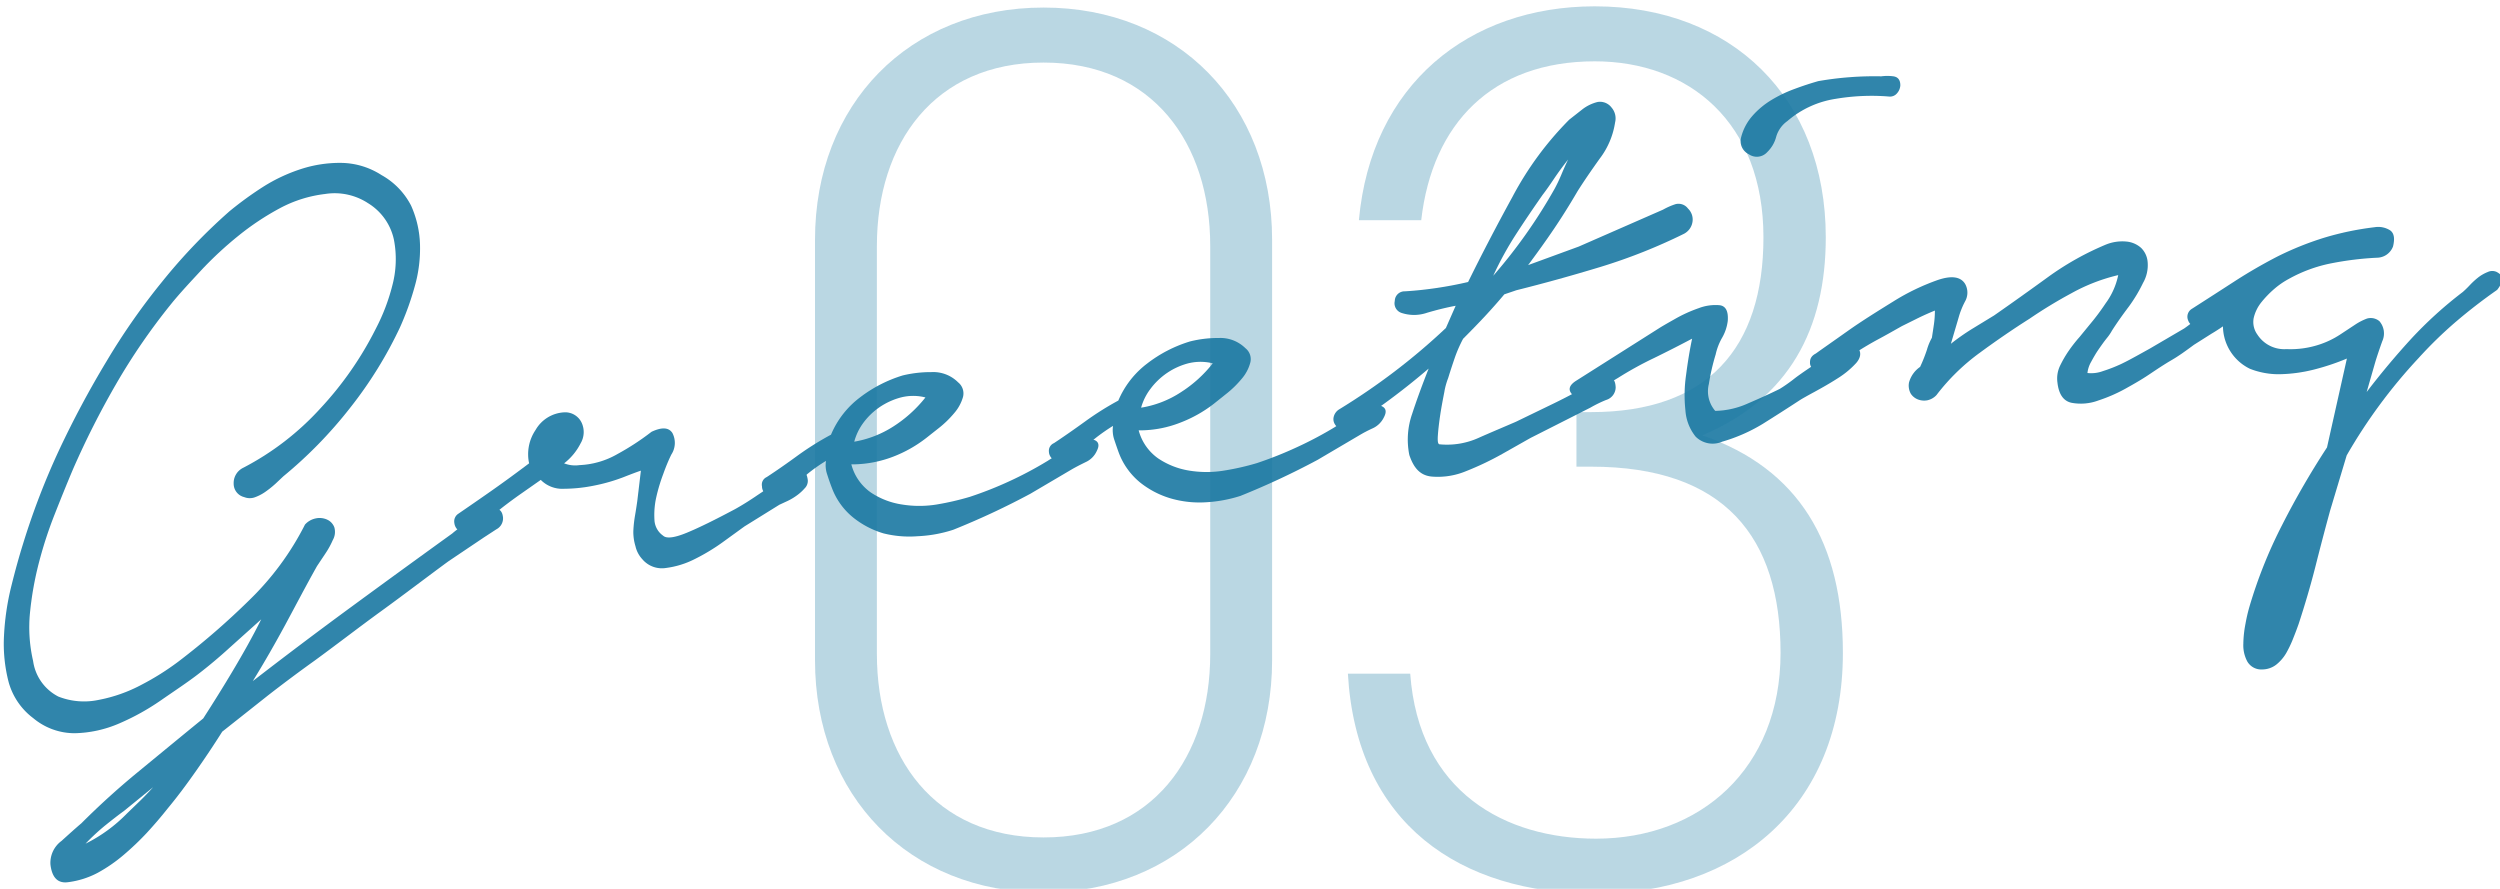
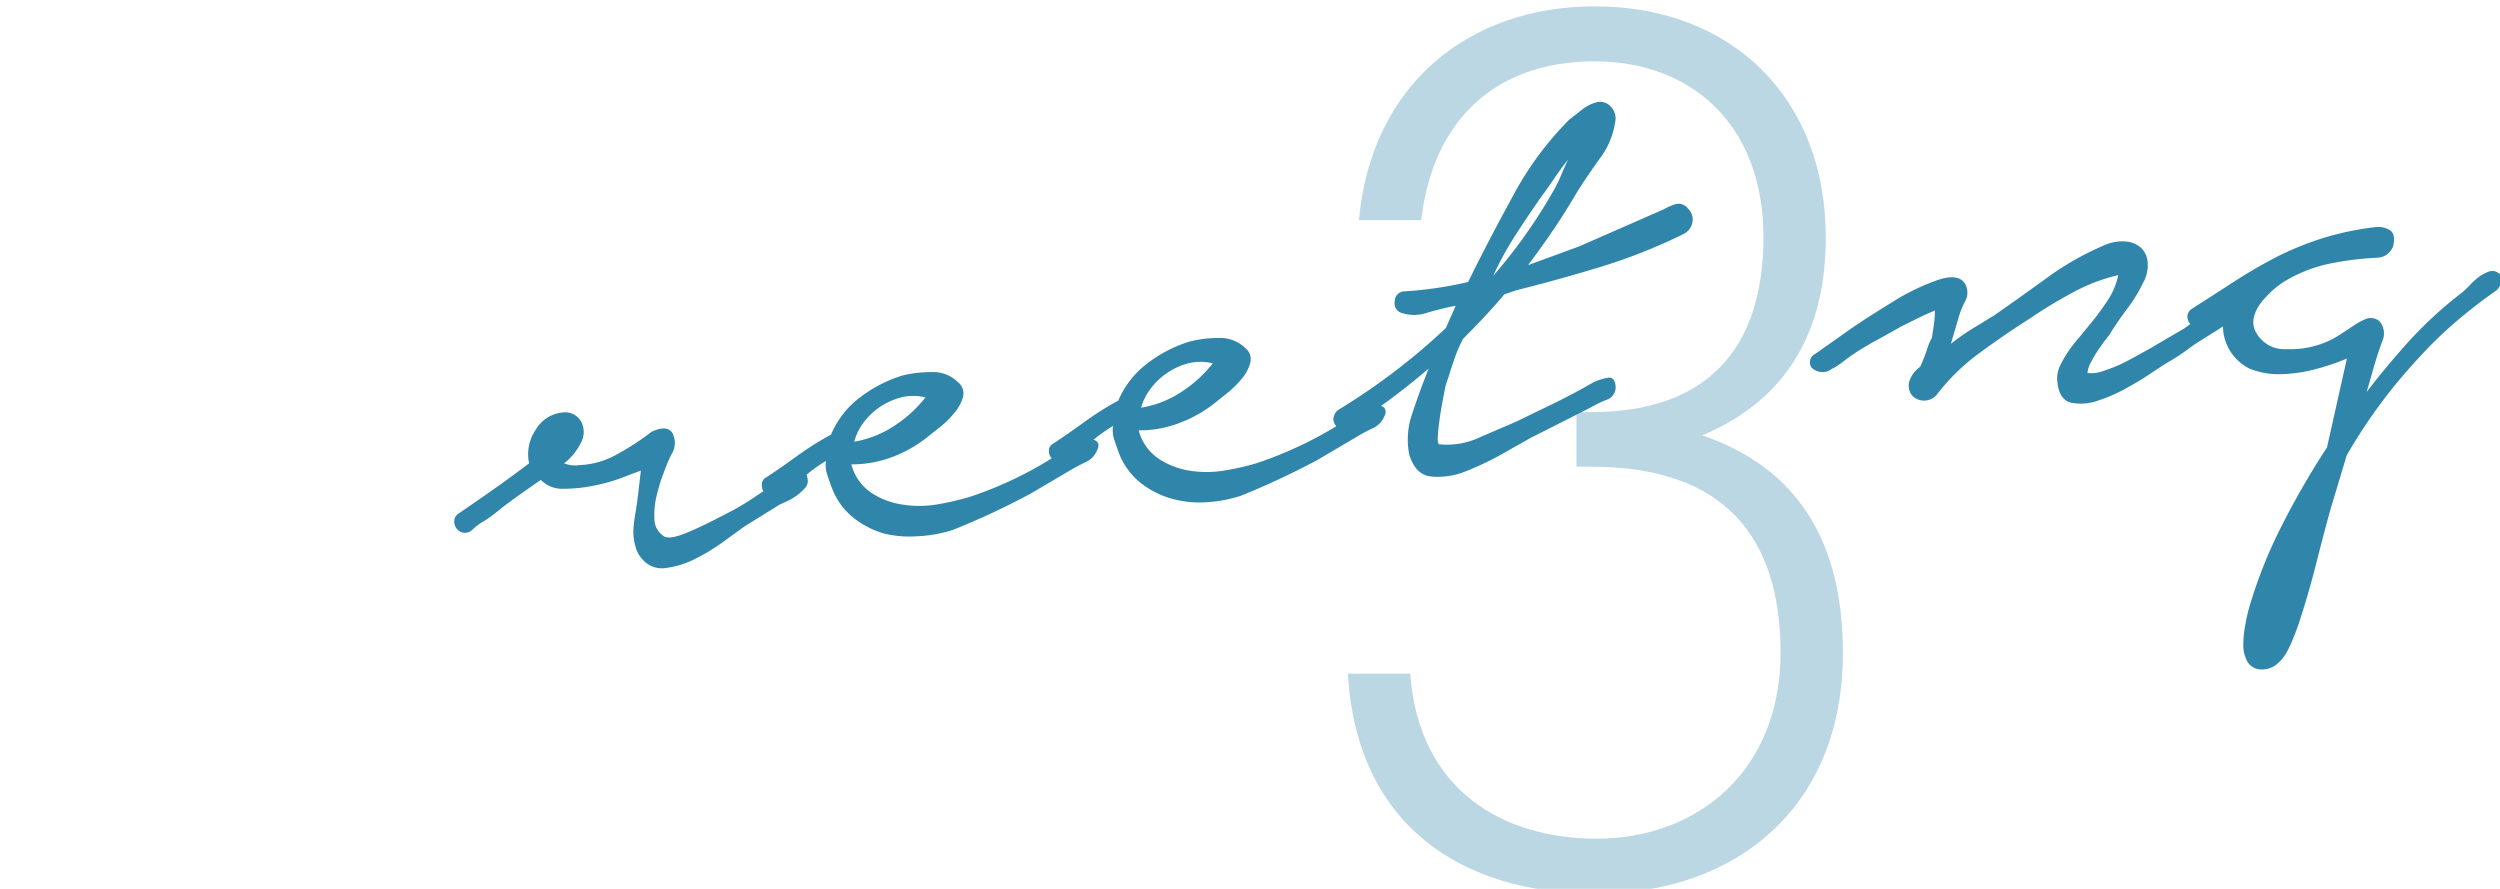
<svg xmlns="http://www.w3.org/2000/svg" viewBox="0 0 225 80">
  <defs>
    <style>.cls-1{opacity:0.9;}.cls-2{fill:#1978a2;}.cls-3{opacity:0.3;}</style>
  </defs>
  <title>essage-title-number03</title>
  <g id="menu">
    <g class="cls-1">
-       <path class="cls-2" d="M21.89,42.1a24.85,24.85,0,0,0,6.94-5.34,30.77,30.77,0,0,0,5-7.19,17.82,17.82,0,0,0,1.47-3.84,9.22,9.22,0,0,0,.15-4.17,5.09,5.09,0,0,0-2.32-3.27,5.49,5.49,0,0,0-3.88-.83,11.45,11.45,0,0,0-4.08,1.29,23.77,23.77,0,0,0-3.7,2.46,32.84,32.84,0,0,0-3.3,3.05c-1,1.08-2,2.14-2.81,3.15a56.24,56.24,0,0,0-4.91,7.15,76.6,76.6,0,0,0-3.88,7.67c-.55,1.3-1.1,2.66-1.65,4.06a37,37,0,0,0-1.42,4.36,29.39,29.39,0,0,0-.8,4.49,13.45,13.45,0,0,0,.28,4.35,4.25,4.25,0,0,0,2.27,3.2A6.3,6.3,0,0,0,8.83,63a13.59,13.59,0,0,0,3.94-1.39,23.46,23.46,0,0,0,3.3-2.08A66.43,66.43,0,0,0,22.45,54a25.44,25.44,0,0,0,5-6.79,1.78,1.78,0,0,1,1-.56,1.62,1.62,0,0,1,1,.12,1.23,1.23,0,0,1,.64.69,1.48,1.48,0,0,1-.14,1.15,7.56,7.56,0,0,1-.66,1.2l-.76,1.14c-1,1.78-1.91,3.53-2.84,5.25s-1.9,3.42-2.94,5.1q4.42-3.42,8.88-6.69T40.72,48c.14-.13.46-.38,1-.76a10.4,10.4,0,0,1,1.5-1,3.19,3.19,0,0,1,1.36-.45c.4,0,.63.24.69.77a1.11,1.11,0,0,1-.6,1.08l-1.12.73-3.21,2.16c-2,1.47-4,3-6,4.45s-4,3-6,4.46Q26.16,61,24.08,62.62L20,65.85c-.77,1.22-1.56,2.4-2.36,3.54S16,71.67,15.06,72.8c-.56.71-1.17,1.42-1.84,2.15a25,25,0,0,1-2.1,2,13.71,13.71,0,0,1-2.34,1.61,7.77,7.77,0,0,1-2.68.84q-1.35.17-1.56-1.59a2.45,2.45,0,0,1,1-2.13c.75-.68,1.34-1.21,1.78-1.58,1.59-1.59,3.27-3.12,5.06-4.59s3.75-3.09,5.91-4.85c.9-1.4,1.81-2.85,2.7-4.35s1.74-3,2.52-4.57l-2.84,2.55c-.92.84-1.87,1.64-2.86,2.4s-2.09,1.48-3.3,2.32a21.37,21.37,0,0,1-3.78,2.1,10.62,10.62,0,0,1-4,.88A5.8,5.8,0,0,1,3,64.64,6.08,6.08,0,0,1,.77,61.36a13.69,13.69,0,0,1-.41-4.14A23.05,23.05,0,0,1,1,52.83c.36-1.46.72-2.75,1.07-3.87a65.92,65.92,0,0,1,3.26-8.48,87.29,87.29,0,0,1,4.28-8,59.64,59.64,0,0,1,5-7.15A51,51,0,0,1,20.67,19a31.74,31.74,0,0,1,3-2.18,15.07,15.07,0,0,1,3.43-1.61,11.29,11.29,0,0,1,3.64-.55,6.85,6.85,0,0,1,3.6,1.1A6.58,6.58,0,0,1,37,18.51,9.18,9.18,0,0,1,37.8,22a12.43,12.43,0,0,1-.48,3.8A25.73,25.73,0,0,1,36,29.46a37.11,37.11,0,0,1-4.5,7.26,39.2,39.2,0,0,1-6,6.15l-.69.65a9.08,9.08,0,0,1-.88.71,4,4,0,0,1-.95.51,1.35,1.35,0,0,1-1,0,1.24,1.24,0,0,1-.95-1.22A1.52,1.52,0,0,1,21.89,42.1ZM11.14,73c-.45.32-1,.75-1.66,1.28A19.05,19.05,0,0,0,7.7,75.93a13.72,13.72,0,0,0,3.71-2.7l1.19-1.15c.41-.4.8-.81,1.18-1.23Z" />
      <path class="cls-2" d="M41.23,46.25c1.05-.72,2.08-1.43,3.09-2.14s2.12-1.52,3.3-2.41a3.89,3.89,0,0,1,.58-3,3.16,3.16,0,0,1,2.59-1.59,1.63,1.63,0,0,1,1.56.94,2,2,0,0,1-.1,1.86,5.28,5.28,0,0,1-1.48,1.79,2.71,2.71,0,0,0,1.39.16,7.48,7.48,0,0,0,3.42-1,22.86,22.86,0,0,0,3.06-2c.92-.43,1.54-.4,1.87.1a1.91,1.91,0,0,1-.09,1.95c-.22.45-.46,1-.72,1.73a15.67,15.67,0,0,0-.64,2.13,7.25,7.25,0,0,0-.16,2,1.82,1.82,0,0,0,.78,1.44c.3.28,1,.2,2.1-.25s2.56-1.17,4.38-2.14c.61-.34,1.22-.72,1.84-1.14s1.26-.84,1.91-1.23a4.52,4.52,0,0,0,.67-.45,3.93,3.93,0,0,1,.87-.5,1.31,1.31,0,0,1,.79-.1c.25.05.4.32.46.8a.93.93,0,0,1-.28.75,4.07,4.07,0,0,1-.72.65,5.08,5.08,0,0,1-.87.51l-.69.32L67,47.38l-2,1.45a18.06,18.06,0,0,1-2.52,1.51,7.92,7.92,0,0,1-2.56.78,2.3,2.3,0,0,1-2.11-.79,2.54,2.54,0,0,1-.62-1.18A4.36,4.36,0,0,1,57,47.8a10.93,10.93,0,0,1,.15-1.39q.12-.7.21-1.35l.32-2.7c-.26.08-.79.28-1.58.59a16,16,0,0,1-2.61.75,14,14,0,0,1-2.75.29,2.71,2.71,0,0,1-2.07-.8L46.6,44.64c-.54.39-1.1.8-1.66,1.25s-1,.79-1.37,1a5.14,5.14,0,0,0-1,.73.94.94,0,0,1-1.1.25,1,1,0,0,1-.58-.81A.82.82,0,0,1,41.23,46.25Z" />
      <path class="cls-2" d="M69,42.94c.9-.59,1.82-1.23,2.79-1.94a26.74,26.74,0,0,1,3-1.88,8.14,8.14,0,0,1,2.58-3.33,12.17,12.17,0,0,1,3.87-2,10.76,10.76,0,0,1,2.58-.3,3.16,3.16,0,0,1,2.41.92,1.28,1.28,0,0,1,.44,1.32,3.79,3.79,0,0,1-.8,1.46,9.11,9.11,0,0,1-1.37,1.33l-1.14.9a11.62,11.62,0,0,1-3,1.69,10.36,10.36,0,0,1-3.43.68l-.31,0a4.46,4.46,0,0,0,1.75,2.53,6.86,6.86,0,0,0,2.78,1.08,9.7,9.7,0,0,0,3.18,0,24.65,24.65,0,0,0,2.94-.68,33.63,33.63,0,0,0,3.62-1.43,33.76,33.76,0,0,0,3.41-1.82c.5-.32,1-.64,1.54-.94s1-.62,1.46-.94a1.49,1.49,0,0,1,1.17,0q.63.24.24,1a2,2,0,0,1-1,1c-.45.22-.86.43-1.21.63l-3.77,2.22a68.47,68.47,0,0,1-6.94,3.24,12,12,0,0,1-3.2.58A9.56,9.56,0,0,1,79.5,48a8,8,0,0,1-2.71-1.42,6.23,6.23,0,0,1-1.92-2.67c-.16-.41-.3-.82-.43-1.23a2.5,2.5,0,0,1-.1-1.2,14.39,14.39,0,0,0-1.6,1.12l-1.36,1.08a5.76,5.76,0,0,0-1,.72,1.07,1.07,0,0,1-1.26.19.89.89,0,0,1-.54-.82A.74.74,0,0,1,69,42.94Zm7.84-3.18a9.51,9.51,0,0,0,3.58-1.39,11.73,11.73,0,0,0,2.87-2.6,4.46,4.46,0,0,0-2.21,0,6.27,6.27,0,0,0-1.91.87,6.09,6.09,0,0,0-1.48,1.43A5,5,0,0,0,76.88,39.76Z" />
      <path class="cls-2" d="M94.86,39.88c.89-.59,1.82-1.24,2.79-1.94a26.84,26.84,0,0,1,3-1.89,8.18,8.18,0,0,1,2.58-3.32,12,12,0,0,1,3.87-2,10.24,10.24,0,0,1,2.58-.31,3.21,3.21,0,0,1,2.41.92,1.25,1.25,0,0,1,.43,1.32,3.69,3.69,0,0,1-.79,1.46,9.09,9.09,0,0,1-1.37,1.33l-1.14.91a11.78,11.78,0,0,1-3,1.68,10,10,0,0,1-3.42.69l-.32,0a4.5,4.5,0,0,0,1.76,2.53A7,7,0,0,0,107,42.35a9.7,9.7,0,0,0,3.18,0,22.91,22.91,0,0,0,2.94-.67,34.52,34.52,0,0,0,3.62-1.44,33.68,33.68,0,0,0,3.41-1.81c.5-.33,1-.64,1.54-.95a16.72,16.72,0,0,0,1.46-.94,1.53,1.53,0,0,1,1.17,0q.63.26.24,1a2.07,2.07,0,0,1-1,1,12.19,12.19,0,0,0-1.21.63l-3.77,2.22a69.5,69.5,0,0,1-6.94,3.24,12.37,12.37,0,0,1-3.2.58,9.3,9.3,0,0,1-3.1-.36,8.08,8.08,0,0,1-2.71-1.41,6.33,6.33,0,0,1-1.93-2.67c-.15-.41-.29-.82-.43-1.24a2.75,2.75,0,0,1-.1-1.2,17.07,17.07,0,0,0-1.6,1.12l-1.36,1.09a6.2,6.2,0,0,0-1,.72,1.1,1.1,0,0,1-1.27.19.93.93,0,0,1-.54-.82A.75.75,0,0,1,94.86,39.88Zm7.84-3.19a9.18,9.18,0,0,0,3.58-1.39,11.53,11.53,0,0,0,2.87-2.6,4.58,4.58,0,0,0-2.21,0,6.16,6.16,0,0,0-1.91.87A6.28,6.28,0,0,0,103.54,35,5,5,0,0,0,102.7,36.69Z" />
      <path class="cls-2" d="M126.43,26.22c1-.06,1.91-.16,2.86-.3s1.9-.32,2.84-.54q1.81-3.68,4-7.68a29.19,29.19,0,0,1,5.1-6.93l1.21-.95a3.67,3.67,0,0,1,1.34-.64,1.3,1.3,0,0,1,1.26.5,1.49,1.49,0,0,1,.32,1.33,7.13,7.13,0,0,1-1.38,3.26c-.78,1.09-1.45,2.07-2,2.94-.67,1.15-1.38,2.29-2.13,3.4s-1.53,2.19-2.32,3.25l4.56-1.67,7.58-3.32a6.13,6.13,0,0,1,1.11-.49,1.06,1.06,0,0,1,1.14.39,1.37,1.37,0,0,1,.39,1.28,1.45,1.45,0,0,1-.77,1A50,50,0,0,1,144.12,24q-3.88,1.18-7.64,2.12l-1.09.37q-.84,1-1.77,2c-.62.66-1.27,1.33-1.94,2a11.94,11.94,0,0,0-.76,1.74c-.2.59-.4,1.19-.59,1.81a6.25,6.25,0,0,0-.34,1.24c-.13.67-.26,1.34-.36,2s-.18,1.31-.22,1.88,0,.84.18.83a6.91,6.91,0,0,0,3.59-.63c1.25-.55,2.33-1,3.25-1.4l3.51-1.7q1.76-.86,3.48-1.86a5.55,5.55,0,0,1,1.21-.39c.49-.11.76.18.78.87a1.2,1.2,0,0,1-.87,1.12,11.67,11.67,0,0,0-1.41.69l-5.39,2.73-2.53,1.43a26.38,26.38,0,0,1-3.28,1.56,6.6,6.6,0,0,1-3.09.48c-1-.1-1.6-.74-2-1.94a7,7,0,0,1,.25-3.69c.41-1.26.91-2.62,1.49-4.09a62.92,62.92,0,0,1-7.11,5.28.91.91,0,0,1-.79.17,1,1,0,0,1-.53-.42.86.86,0,0,1-.12-.67,1.1,1.1,0,0,1,.45-.66,59.13,59.13,0,0,0,5-3.41,57,57,0,0,0,4.65-3.94l.88-2q-1.19.22-2.58.63a3.58,3.58,0,0,1-2.33,0,.91.91,0,0,1-.57-1.06A.88.88,0,0,1,126.43,26.22ZM139.91,17a13.8,13.8,0,0,0,.61-1.28c.19-.45.39-.91.61-1.36-.47.59-.9,1.18-1.29,1.76s-.72,1.05-1,1.41c-.82,1.17-1.62,2.35-2.39,3.54a29.67,29.67,0,0,0-2.06,3.75A46.92,46.92,0,0,0,139.91,17Z" />
-       <path class="cls-2" d="M149.3,29.55c.2-.13.66-.4,1.39-.81a12.64,12.64,0,0,1,2.18-1,4.23,4.23,0,0,1,1.9-.27c.55.07.79.54.73,1.4a4,4,0,0,1-.5,1.51,5.35,5.35,0,0,0-.59,1.52,19.16,19.16,0,0,0-.61,2.65,2.7,2.7,0,0,0,.57,2.43,7.49,7.49,0,0,0,2.94-.67c1.05-.45,2-.88,2.87-1.31a14.36,14.36,0,0,0,1.41-1c.69-.51,1.43-1,2.2-1.51A13.43,13.43,0,0,1,166,31.4c.67-.27,1.1-.25,1.3.05s.17.76-.26,1.24a8,8,0,0,1-1.65,1.36c-.67.43-1.37.83-2.07,1.21s-1.16.64-1.36.77q-1.65,1.08-3.33,2.13A15.1,15.1,0,0,1,155,39.75a2.17,2.17,0,0,1-2.39-.45,4.21,4.21,0,0,1-.92-2.34,12.61,12.61,0,0,1,.06-3.23c.15-1.17.33-2.26.54-3.25q-1.76.93-3.42,1.74A31.11,31.11,0,0,0,145.64,34c-.91.54-1.8,1.13-2.69,1.77a1.22,1.22,0,0,1-1.45-.27q-.58-.61.3-1.2Zm7.39-17.15a4.66,4.66,0,0,1,1-1.94A7.32,7.32,0,0,1,159.43,9a11.88,11.88,0,0,1,2.09-1c.75-.28,1.46-.51,2.13-.7a29.4,29.4,0,0,1,5.67-.43,4.07,4.07,0,0,1,1.09,0c.41.06.62.33.62.81a1.17,1.17,0,0,1-.31.73.81.81,0,0,1-.69.28,19.39,19.39,0,0,0-4.85.21,8.64,8.64,0,0,0-4.32,2,2.62,2.62,0,0,0-1,1.4,2.94,2.94,0,0,1-.8,1.38,1.26,1.26,0,0,1-1.67.2A1.31,1.31,0,0,1,156.69,12.4Z" />
      <path class="cls-2" d="M163.42,31.82c.54-.39,1.49-1.05,2.83-2S169,28,170.4,27.13a20.09,20.09,0,0,1,4-1.93c1.24-.42,2.06-.3,2.46.35a1.6,1.6,0,0,1,0,1.57,7.2,7.2,0,0,0-.59,1.48l-.69,2.34a20.05,20.05,0,0,1,1.94-1.36l1.95-1.19c1.58-1.1,3.22-2.27,4.9-3.49A25.88,25.88,0,0,1,189.56,22a3.94,3.94,0,0,1,1.82-.26,2.29,2.29,0,0,1,1.32.57,2,2,0,0,1,.59,1.3,3.21,3.21,0,0,1-.42,1.86,13.43,13.43,0,0,1-1.31,2.17c-.49.65-1,1.36-1.48,2.11a4.42,4.42,0,0,1-.48.7c-.24.3-.48.64-.73,1s-.47.75-.67,1.12a2.58,2.58,0,0,0-.33,1,3,3,0,0,0,1.39-.17,13.52,13.52,0,0,0,1.62-.63c.53-.25,1-.51,1.51-.79l1.1-.61,3.09-1.81c.2-.14.46-.33.78-.58s.65-.49,1-.72.68-.45,1-.65a2.2,2.2,0,0,1,.8-.34.64.64,0,0,1,.8.63,1.25,1.25,0,0,1-.5,1.19,16.64,16.64,0,0,1-1.42.94l-1.58,1c-.69.51-1.36,1-2,1.37s-1.33.83-2,1.28c-.4.27-1,.65-1.92,1.16a14.13,14.13,0,0,1-2.68,1.2,4.54,4.54,0,0,1-2.43.21c-.72-.16-1.14-.76-1.26-1.82a2.65,2.65,0,0,1,.22-1.48,10.05,10.05,0,0,1,.77-1.34,13.16,13.16,0,0,1,1-1.28l.95-1.16a20.58,20.58,0,0,0,1.39-1.86,6.49,6.49,0,0,0,1.14-2.55,16.4,16.4,0,0,0-4.19,1.62,42.38,42.38,0,0,0-3.8,2.31q-2.18,1.38-4.47,3.06a18.83,18.83,0,0,0-3.9,3.81,1.57,1.57,0,0,1-.79.46,1.54,1.54,0,0,1-.85-.06,1.34,1.34,0,0,1-.67-.53,1.5,1.5,0,0,1-.16-1,2.5,2.5,0,0,1,1-1.41,14.08,14.08,0,0,0,.62-1.56,5.06,5.06,0,0,1,.44-1.06c.06-.38.12-.78.18-1.19a8.69,8.69,0,0,0,.09-1.26c-.56.23-1.12.48-1.68.76l-1.29.64c-.71.4-1.41.8-2.12,1.18s-1.41.8-2.11,1.25c-.4.27-.75.52-1.07.78a6.78,6.78,0,0,1-1.09.69,1.28,1.28,0,0,1-.9.23,1.49,1.49,0,0,1-.71-.28.68.68,0,0,1-.27-.57C162.89,32.25,163.07,32,163.42,31.82Z" />
      <path class="cls-2" d="M197.26,27.8q2-1.28,3.82-2.46t3.84-2.23a27.83,27.83,0,0,1,4.27-1.72,26.39,26.39,0,0,1,4.52-.94,2,2,0,0,1,1.4.28c.36.25.44.74.26,1.46a1.56,1.56,0,0,1-1.34,1,28.24,28.24,0,0,0-4.17.5,13,13,0,0,0-3.9,1.43,7.17,7.17,0,0,0-1.26.87,9.2,9.2,0,0,0-1.19,1.23,3.54,3.54,0,0,0-.68,1.41,1.93,1.93,0,0,0,.34,1.49,2.88,2.88,0,0,0,2.61,1.3,8.26,8.26,0,0,0,3.05-.44,7.92,7.92,0,0,0,1.75-.85l1.35-.89a5.28,5.28,0,0,1,1.1-.57,1.22,1.22,0,0,1,1.11.23,1.68,1.68,0,0,1,.26,1.82c-.26.73-.47,1.35-.62,1.85L213,35.28c1.26-1.65,2.6-3.25,4-4.78a36.45,36.45,0,0,1,4.65-4.22c.15-.13.34-.31.58-.56A7,7,0,0,1,223,25a3.44,3.44,0,0,1,.9-.52.94.94,0,0,1,.81,0c.4.22.57.47.49.75a2.42,2.42,0,0,1-.46.86q-1.93,1.35-3.69,2.85a37.5,37.5,0,0,0-3.39,3.3,47.38,47.38,0,0,0-6.46,8.75l-1.5,5q-.68,2.49-1.33,5.07c-.44,1.72-.94,3.41-1.49,5.09-.12.34-.27.75-.46,1.22a10.1,10.1,0,0,1-.64,1.37,3.72,3.72,0,0,1-.92,1.08,2.08,2.08,0,0,1-1.28.43,1.44,1.44,0,0,1-1.33-.73,3.08,3.08,0,0,1-.35-1.57,10,10,0,0,1,.19-1.79,15,15,0,0,1,.34-1.49,42.11,42.11,0,0,1,2.95-7.4,74.21,74.21,0,0,1,4.05-7l1.79-8a21,21,0,0,1-3,1,13.58,13.58,0,0,1-3.06.41,7.08,7.08,0,0,1-2.67-.49A4.31,4.31,0,0,1,200.27,28l-1.21,1a1.38,1.38,0,0,1-1.12.41.87.87,0,0,1-1-.56A.83.83,0,0,1,197.26,27.8Z" />
    </g>
    <g class="cls-3">
-       <path class="cls-2" d="M93.92,80.32c-12.1,0-20.57-8.69-20.57-20.9V21.58C73.35,9.37,81.82.68,93.92.68s20.57,8.69,20.57,20.9V59.42C114.49,71.63,106,80.32,93.92,80.32Zm15-58.19c0-9.24-5.17-16.5-15-16.5s-15,7.26-15,16.5V58.87c0,9.24,5.17,16.5,15,16.5s15-7.26,15-16.5Z" />
      <path class="cls-2" d="M143.64,80.43c-12.21,0-21.56-6.27-22.33-19.8h5.61c.77,10.67,8.58,14.85,16.72,14.85,9.35,0,16.61-6.27,16.61-16.72S155.19,42,143.2,42h-1.32V37.09h1.32c10.45,0,15.51-5.72,15.51-15.73C158.71,11,152,5.52,143.53,5.52c-9.24,0-14.63,5.61-15.62,14.3H122.3C123.4,7.61,132.2.57,143.53.57c12.32,0,20.79,8.25,20.79,20.79,0,8.25-3.3,14.52-11.11,17.82,8.69,3,12.65,9.68,12.65,19.58C165.86,72.73,156.18,80.43,143.64,80.43Z" />
    </g>
  </g>
</svg>